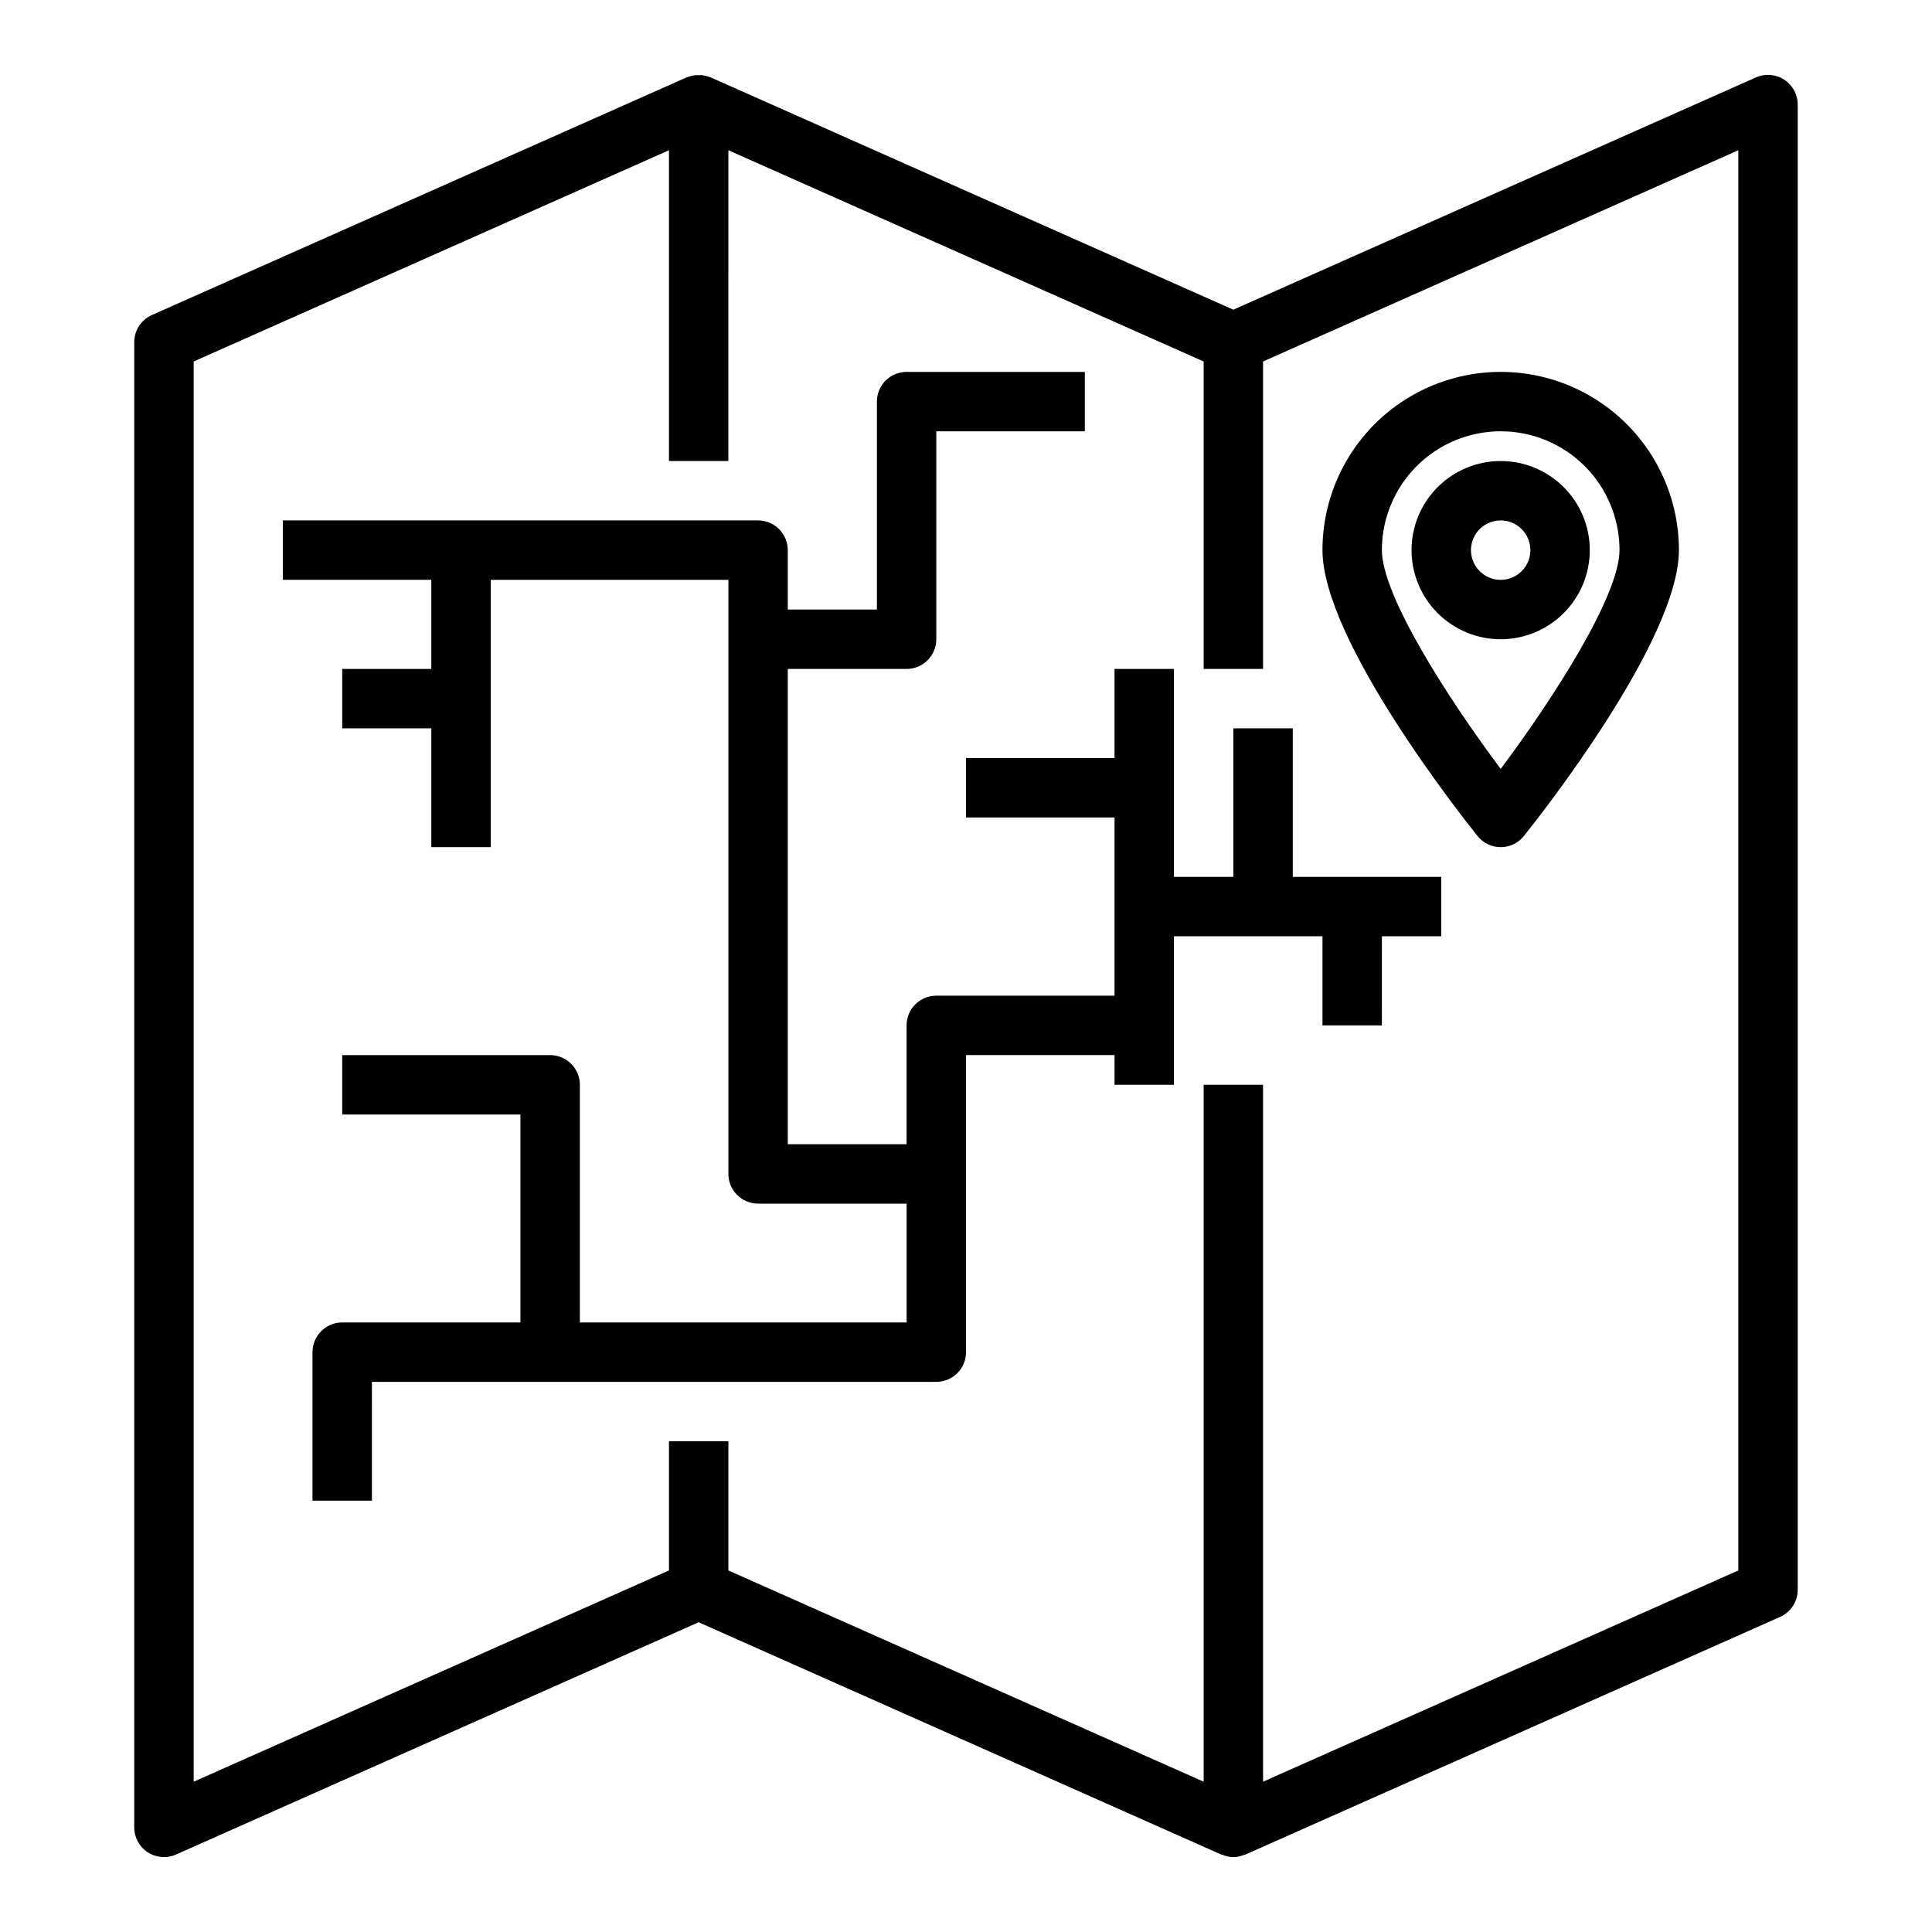
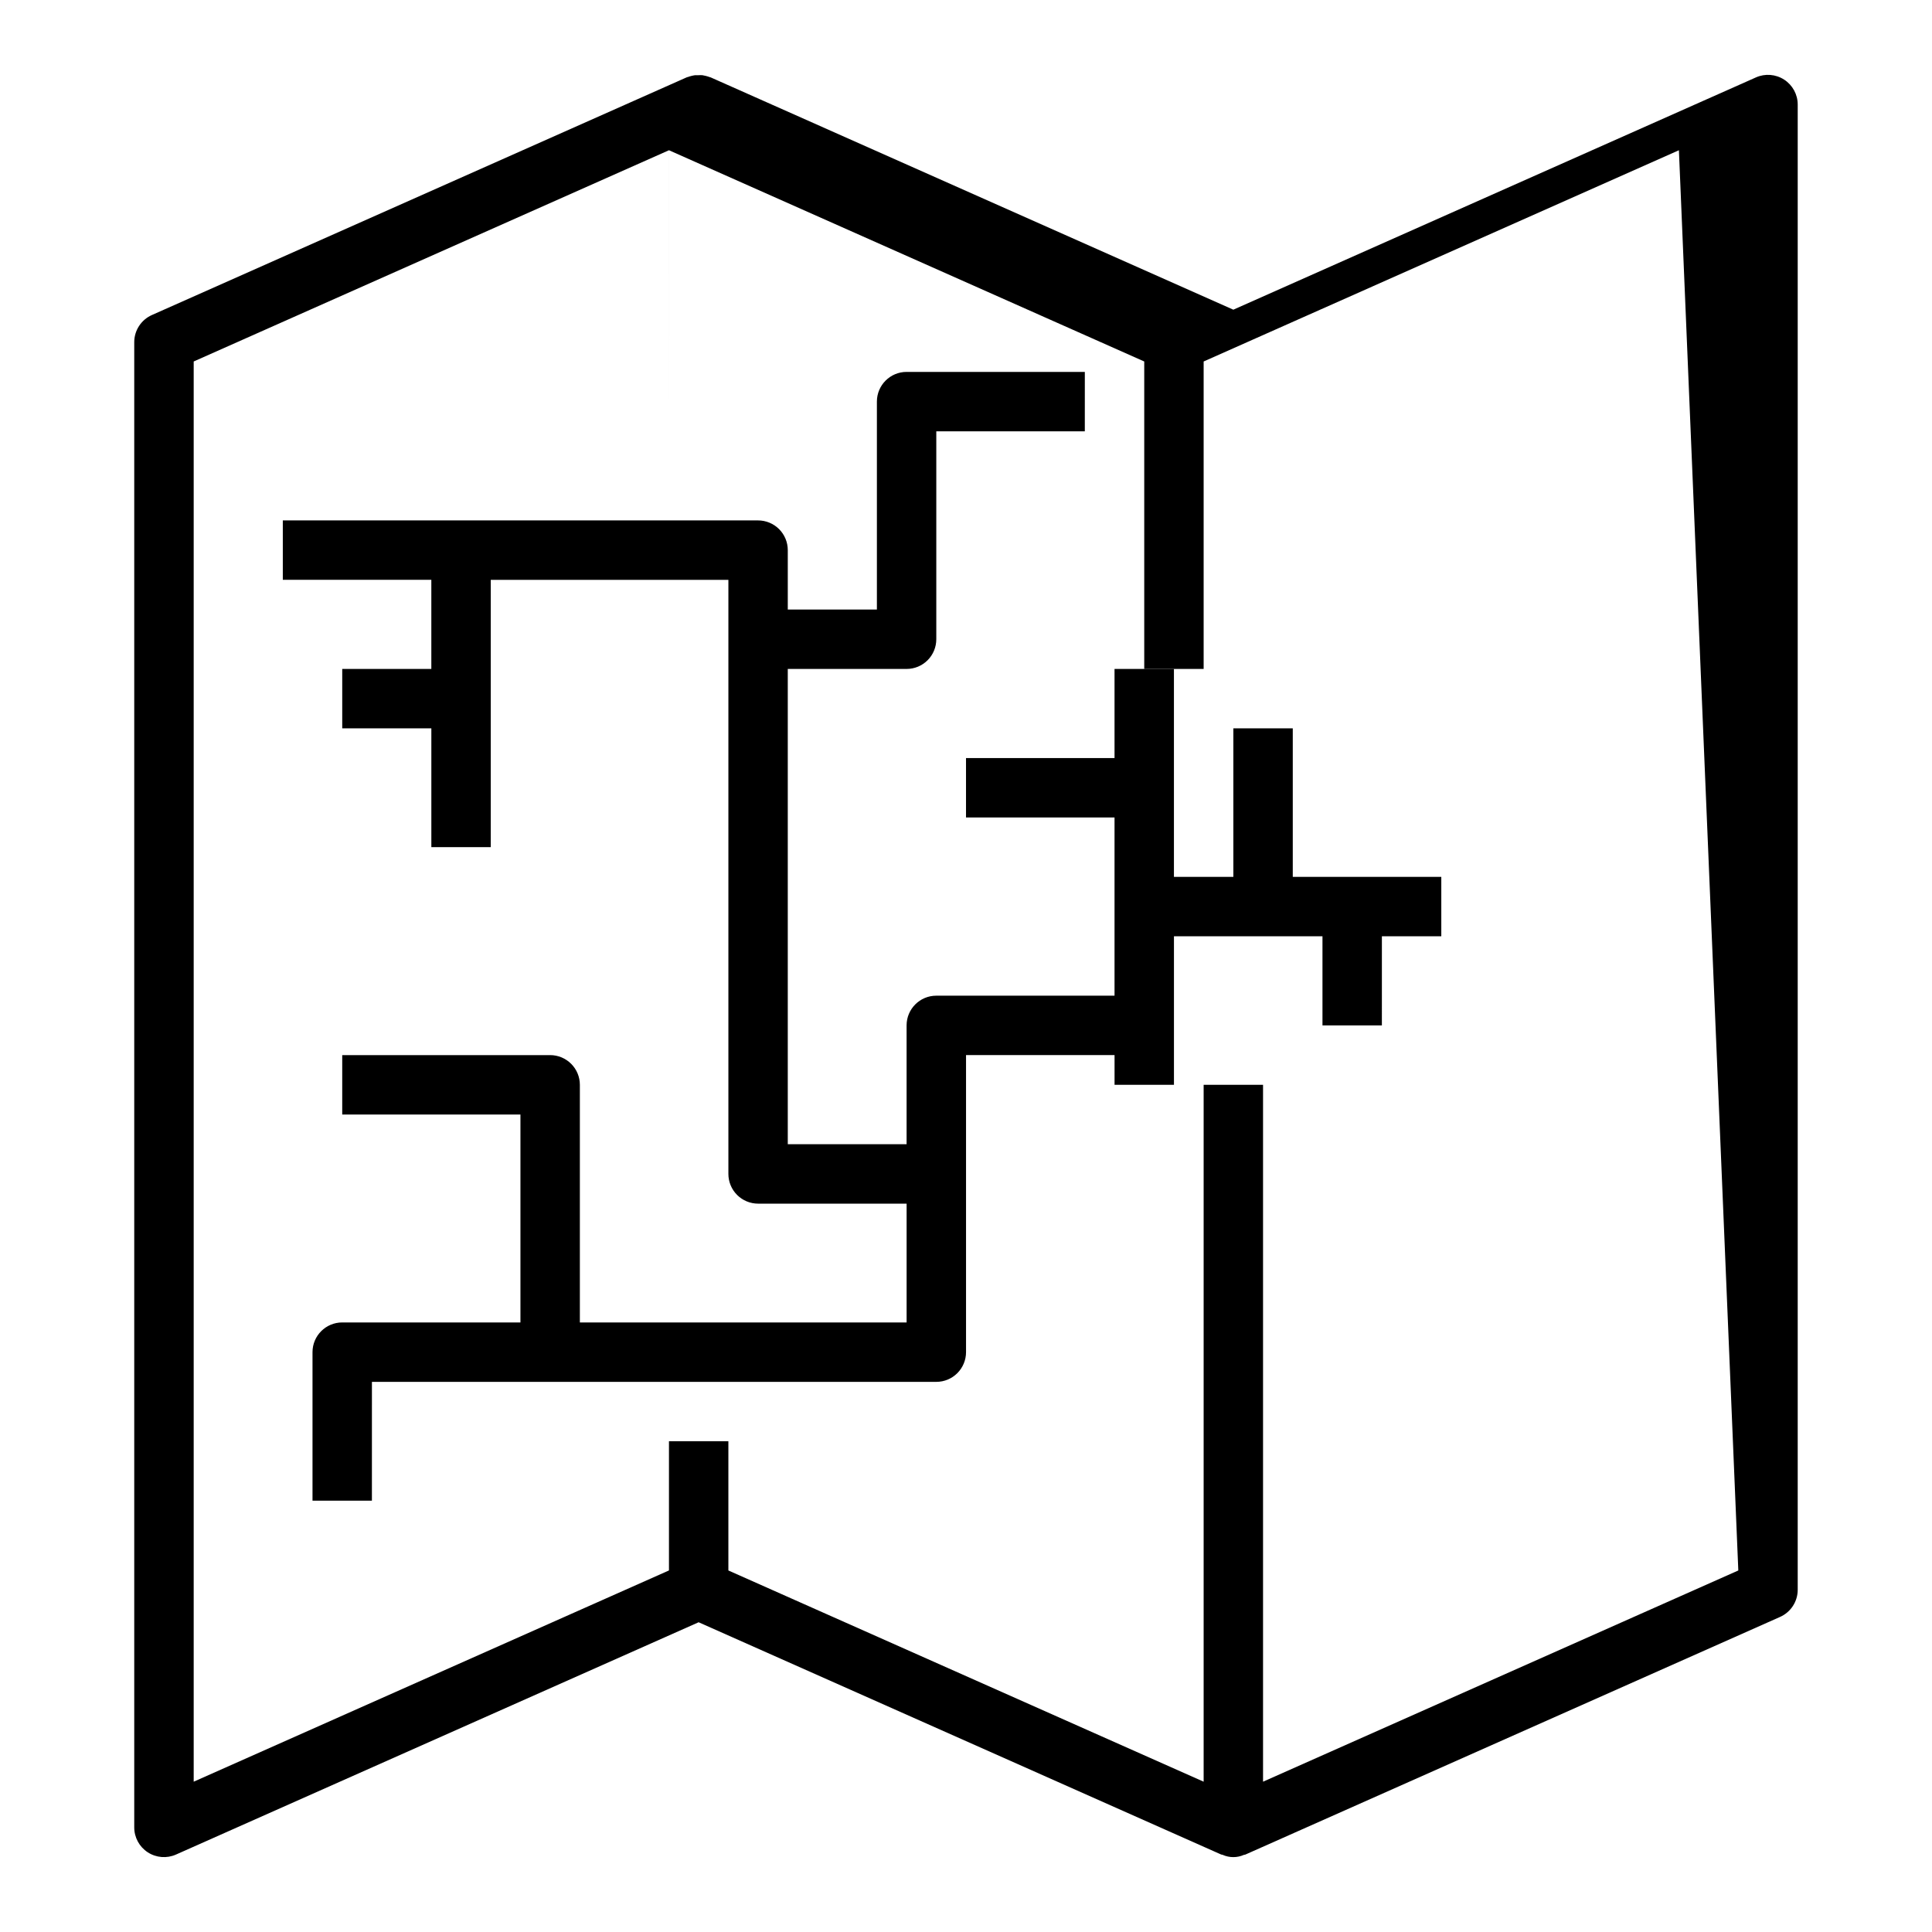
<svg xmlns="http://www.w3.org/2000/svg" fill="#000000" width="800px" height="800px" version="1.1" viewBox="144 144 512 512">
  <g>
-     <path d="m616.83 165.11c-2.231-1.453-5.051-1.68-7.484-0.598l-138.5 61.559-138.5-61.559c-0.102-0.047-0.219-0.055-0.324-0.094-0.332-0.125-0.672-0.23-1.016-0.309-0.285-0.074-0.574-0.137-0.867-0.18-0.34-0.023-0.688-0.023-1.031 0-0.301-0.02-0.602-0.02-0.902 0-0.332 0.047-0.656 0.109-0.977 0.195-0.312 0.074-0.621 0.168-0.922 0.285-0.117 0-0.242 0.055-0.355 0.102l-141.7 62.977c-2.844 1.262-4.676 4.082-4.676 7.195v393.6c0 2.664 1.348 5.148 3.582 6.598 2.234 1.453 5.051 1.676 7.484 0.594l138.5-61.559 138.5 61.559c0.109 0.047 0.242 0 0.363 0.07v0.004c1.805 0.809 3.867 0.809 5.668 0 0.117-0.039 0.25 0 0.363-0.07l141.7-62.977c2.844-1.266 4.676-4.086 4.676-7.195v-393.6c0-2.664-1.348-5.144-3.582-6.598zm-12.16 395.08-125.95 55.977v-184.68h-15.742v184.68l-125.95-55.977v-34.246h-15.746v34.242l-125.95 55.98v-376.37l125.95-55.98v82.352h15.742l0.004-82.352 125.95 55.98v81.473h15.742v-81.473l125.95-55.98z" />
-     <path d="m565.31 289.79c0-6.262-2.488-12.27-6.918-16.699-4.43-4.426-10.438-6.914-16.699-6.914-6.266 0-12.27 2.488-16.699 6.914-4.43 4.43-6.918 10.438-6.918 16.699 0 6.266 2.488 12.27 6.918 16.699 4.43 4.43 10.434 6.918 16.699 6.918 6.262 0 12.27-2.488 16.699-6.918 4.43-4.43 6.918-10.434 6.918-16.699zm-31.488 0c0-3.184 1.918-6.055 4.859-7.273 2.941-1.215 6.328-0.543 8.578 1.707 2.25 2.254 2.926 5.637 1.707 8.578-1.219 2.945-4.09 4.863-7.273 4.863-4.348 0-7.871-3.527-7.871-7.875z" />
-     <path d="m541.7 368.51c2.387-0.004 4.648-1.09 6.141-2.953 4.203-5.242 41.09-51.957 41.09-75.77 0-16.875-9-32.465-23.613-40.902s-32.621-8.438-47.234 0-23.617 24.027-23.617 40.902c0 23.812 36.887 70.527 41.094 75.77 1.492 1.863 3.75 2.949 6.141 2.953zm0-110.21v-0.004c8.352 0 16.359 3.32 22.266 9.223 5.906 5.906 9.223 13.914 9.223 22.266 0 11.973-17.383 39.141-31.488 57.977-14.105-18.836-31.488-46.004-31.488-57.977 0-8.352 3.316-16.359 9.223-22.266 5.906-5.902 13.914-9.223 22.266-9.223z" />
+     <path d="m616.83 165.11c-2.231-1.453-5.051-1.68-7.484-0.598l-138.5 61.559-138.5-61.559c-0.102-0.047-0.219-0.055-0.324-0.094-0.332-0.125-0.672-0.23-1.016-0.309-0.285-0.074-0.574-0.137-0.867-0.18-0.34-0.023-0.688-0.023-1.031 0-0.301-0.02-0.602-0.02-0.902 0-0.332 0.047-0.656 0.109-0.977 0.195-0.312 0.074-0.621 0.168-0.922 0.285-0.117 0-0.242 0.055-0.355 0.102l-141.7 62.977c-2.844 1.262-4.676 4.082-4.676 7.195v393.6c0 2.664 1.348 5.148 3.582 6.598 2.234 1.453 5.051 1.676 7.484 0.594l138.5-61.559 138.5 61.559c0.109 0.047 0.242 0 0.363 0.07v0.004c1.805 0.809 3.867 0.809 5.668 0 0.117-0.039 0.25 0 0.363-0.07l141.7-62.977c2.844-1.266 4.676-4.086 4.676-7.195v-393.6c0-2.664-1.348-5.144-3.582-6.598zm-12.16 395.08-125.95 55.977v-184.68h-15.742v184.68l-125.95-55.977v-34.246h-15.746v34.242l-125.95 55.98v-376.37l125.95-55.98v82.352l0.004-82.352 125.95 55.98v81.473h15.742v-81.473l125.95-55.98z" />
    <path d="m470.85 337.02v39.359h-15.746v-55.105h-15.742v23.617h-39.359v15.742h39.359v47.23l-47.234 0.004c-4.348 0-7.871 3.523-7.871 7.871v31.488h-31.488v-125.95h31.488c2.09 0 4.09-0.828 5.566-2.305 1.477-1.477 2.305-3.481 2.305-5.566v-55.105h39.359l0.004-15.742h-47.234c-4.348 0-7.871 3.523-7.871 7.871v55.105h-23.617v-15.746c0-2.086-0.828-4.09-2.305-5.566-1.477-1.477-3.481-2.305-5.566-2.305h-125.95v15.742h39.359v23.617h-23.613v15.742h23.617v31.488h15.742v-70.844h62.977v157.44c0 2.09 0.828 4.09 2.305 5.566 1.477 1.477 3.477 2.309 5.566 2.309h39.359v31.488l-86.59-0.004v-62.973c0-2.09-0.832-4.09-2.309-5.566-1.477-1.477-3.477-2.309-5.566-2.309h-55.102v15.742h47.23v55.105h-47.23c-4.348 0-7.875 3.527-7.875 7.875v39.359h15.742l0.004-31.488h149.57c2.09 0 4.09-0.828 5.566-2.305 1.477-1.477 2.309-3.481 2.309-5.566v-78.723h39.359v7.871h15.742v-39.359h39.359v23.617h15.742l0.004-23.617h15.742v-15.742h-39.359v-39.359z" />
  </g>
</svg>